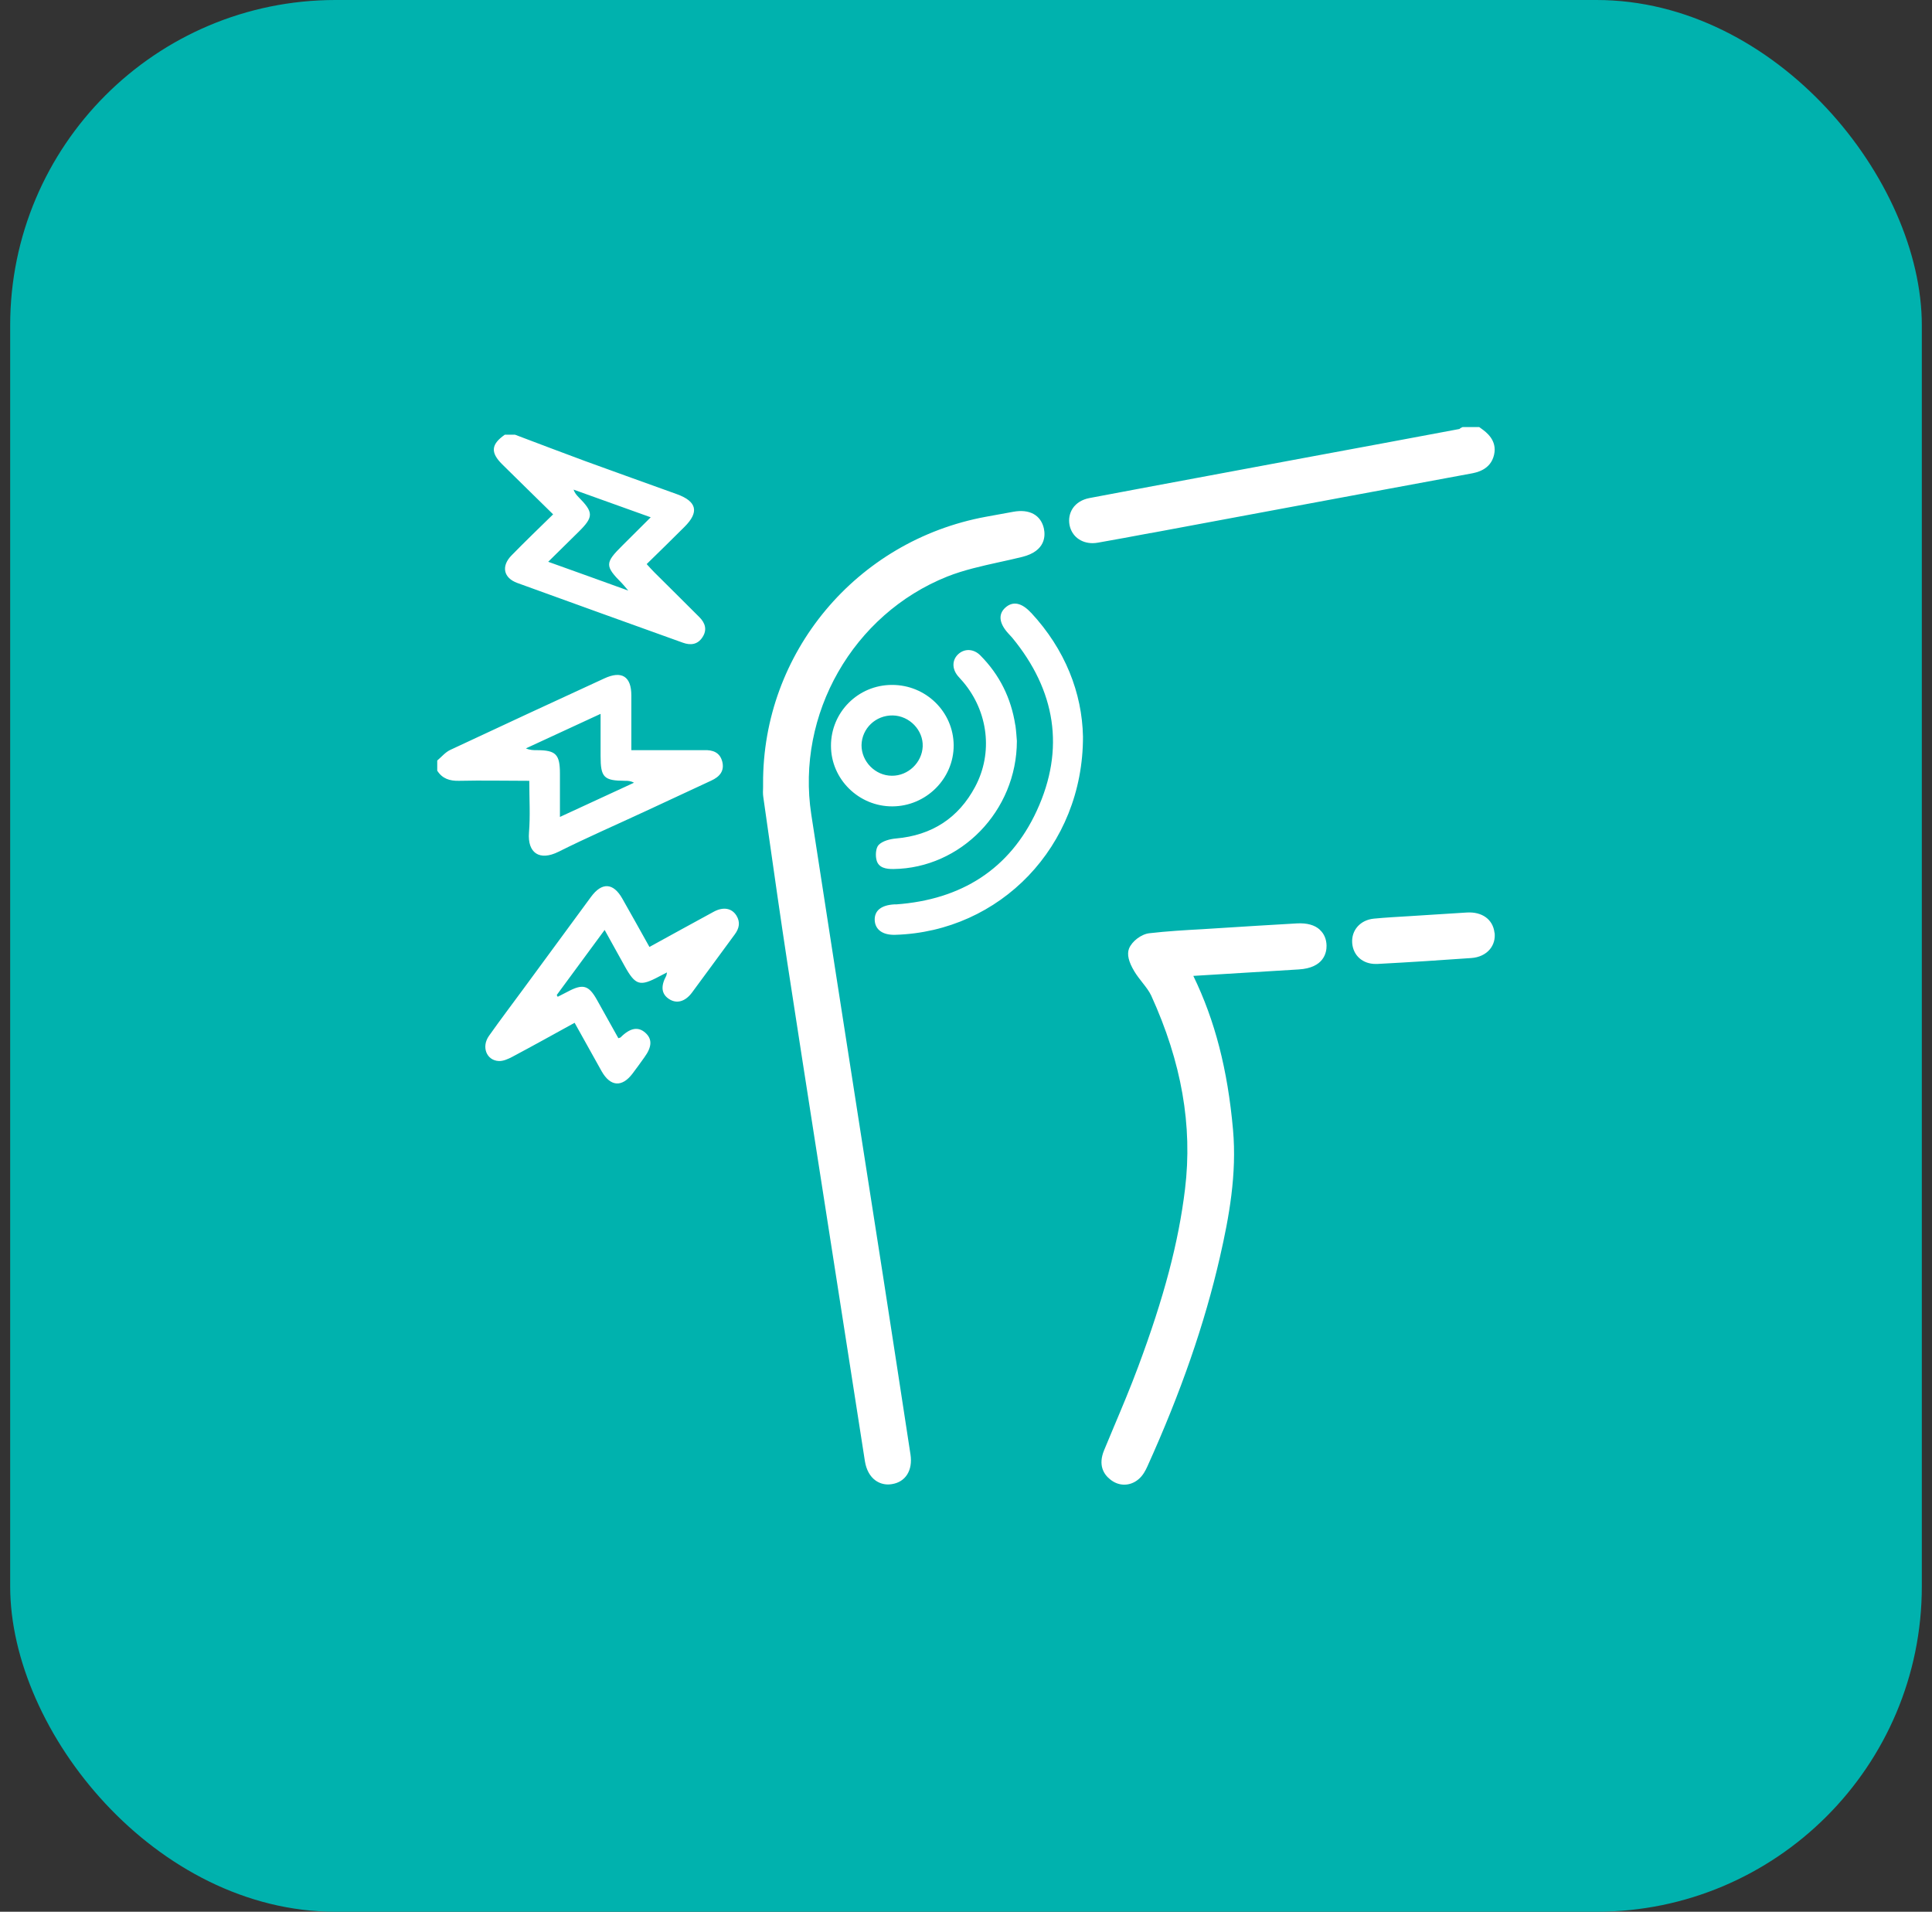
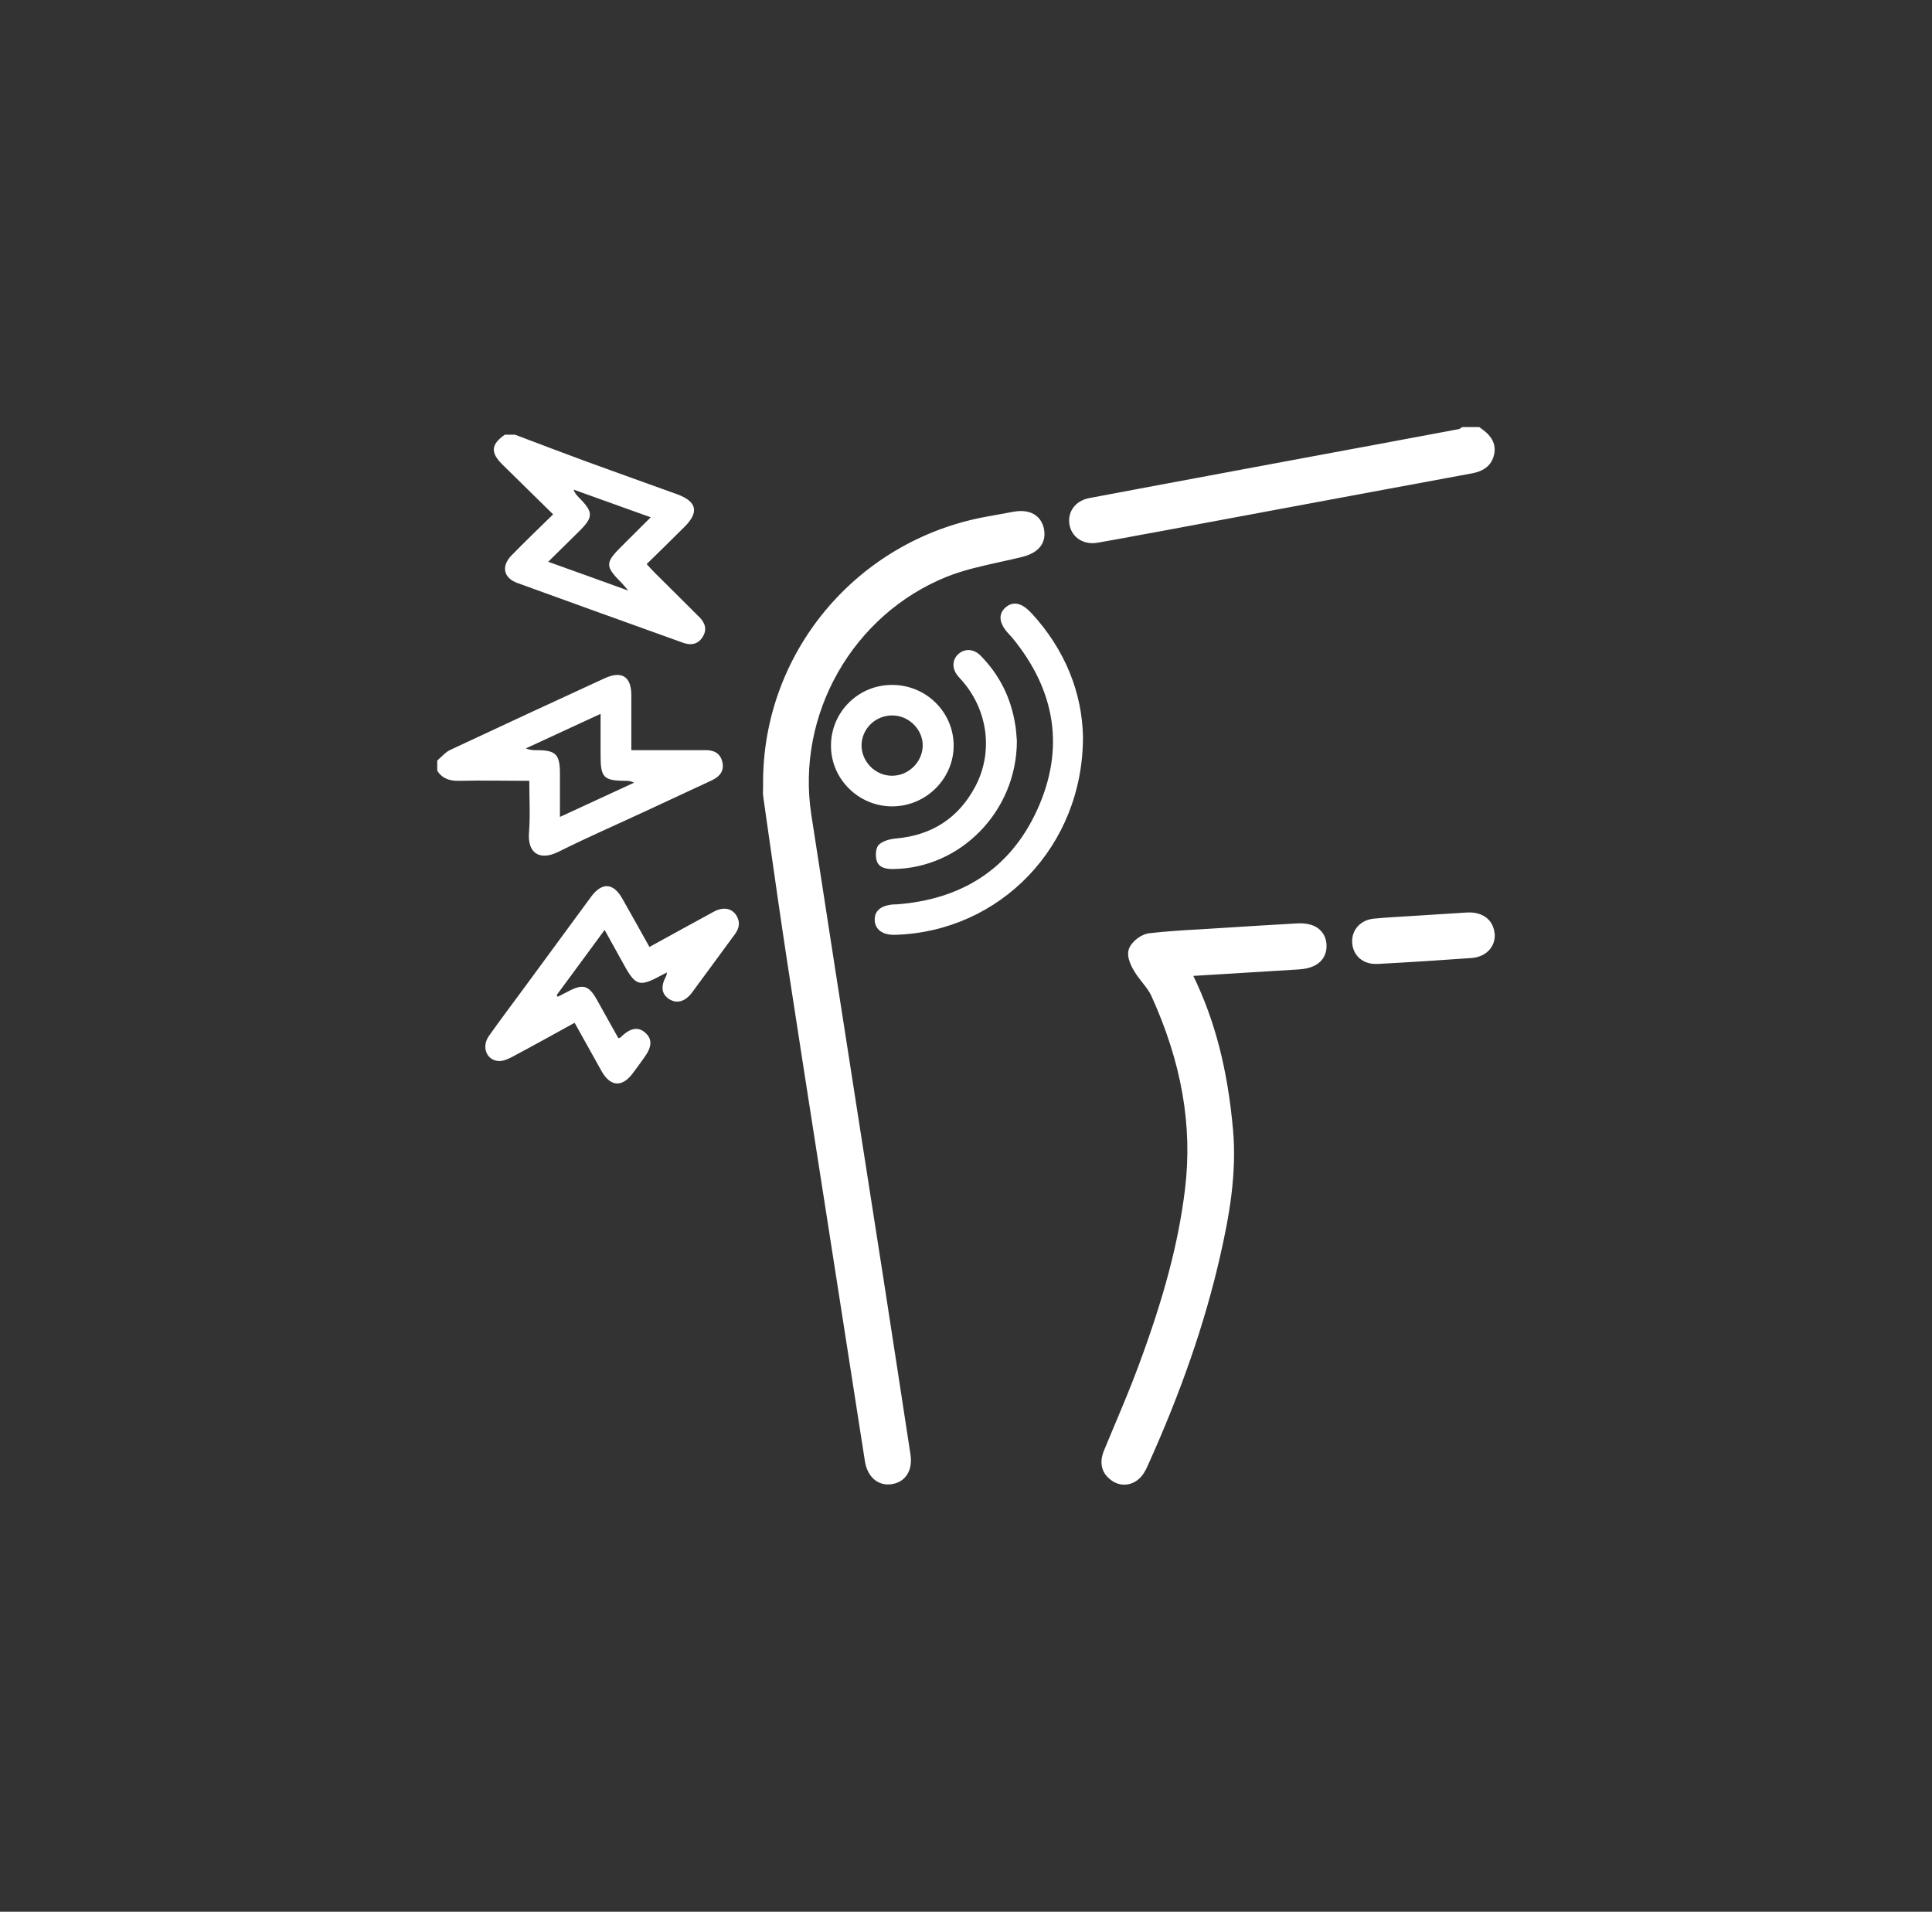
<svg xmlns="http://www.w3.org/2000/svg" width="95" height="94" viewBox="0 0 95 94" fill="none">
  <rect x="0" y="0" width="95" height="94" fill="#333333" stroke="none" />
-   <rect x="0.5" width="94" height="94" rx="16" fill="#00B2AE" />
  <path d="M35.513 37.442C35.398 36.995 35.047 36.865 34.618 36.886C34.435 36.886 34.247 36.886 34.064 36.886H31.044C31.044 35.951 31.044 35.074 31.044 34.191C31.044 33.256 30.568 32.96 29.71 33.36C27.183 34.523 24.66 35.692 22.144 36.871C21.898 36.985 21.709 37.218 21.5 37.395V37.894C21.751 38.288 22.112 38.403 22.573 38.392C23.708 38.366 24.844 38.392 26.026 38.392C26.026 39.28 26.079 40.116 26.011 40.937C25.932 41.934 26.523 42.349 27.46 41.882C28.883 41.171 30.343 40.537 31.782 39.867C32.85 39.374 33.912 38.875 34.974 38.382C35.393 38.19 35.633 37.904 35.513 37.437V37.442ZM27.533 40.168V38.039C27.533 37.089 27.334 36.886 26.398 36.886C26.23 36.886 26.063 36.886 25.859 36.798C27.052 36.247 28.245 35.692 29.532 35.1V37.167C29.532 38.226 29.689 38.387 30.736 38.392C30.872 38.392 31.003 38.392 31.175 38.486C29.987 39.036 28.794 39.587 27.533 40.168ZM34.388 30.343C33.655 29.605 32.912 28.878 32.185 28.151C32.059 28.026 31.939 27.891 31.798 27.736C32.441 27.107 33.054 26.51 33.655 25.908C34.388 25.181 34.273 24.656 33.284 24.298C31.787 23.758 30.286 23.223 28.789 22.677C27.633 22.252 26.482 21.81 25.325 21.374H24.823C24.148 21.846 24.106 22.246 24.692 22.828C25.508 23.638 26.34 24.443 27.198 25.29C26.487 25.985 25.817 26.63 25.163 27.299C24.634 27.829 24.75 28.416 25.44 28.665C28.151 29.652 30.861 30.623 33.572 31.599C33.969 31.745 34.309 31.688 34.54 31.335C34.781 30.971 34.681 30.634 34.388 30.343ZM26.952 27.627C27.481 27.107 27.962 26.635 28.449 26.152C29.197 25.414 29.192 25.191 28.439 24.433C28.349 24.339 28.261 24.241 28.203 24.074C29.438 24.516 30.668 24.962 31.997 25.435C31.505 25.923 31.05 26.38 30.6 26.827C29.741 27.678 29.736 27.829 30.584 28.681C30.662 28.759 30.725 28.847 30.893 29.039C29.527 28.546 28.292 28.099 26.952 27.621V27.627ZM32.761 47.979C32.478 48.498 32.525 48.877 32.897 49.121C33.268 49.365 33.687 49.257 34.022 48.81C34.728 47.859 35.424 46.899 36.13 45.943C36.35 45.647 36.413 45.341 36.209 45.014C35.979 44.65 35.565 44.577 35.1 44.827C34.053 45.393 33.017 45.969 31.934 46.561C31.479 45.746 31.044 44.962 30.6 44.183C30.155 43.398 29.595 43.367 29.056 44.105C27.947 45.611 26.837 47.122 25.733 48.628C25.168 49.397 24.593 50.155 24.043 50.934C23.661 51.474 23.923 52.144 24.53 52.17C24.744 52.18 24.985 52.071 25.184 51.967C26.199 51.427 27.209 50.866 28.255 50.29C28.711 51.105 29.145 51.889 29.584 52.674C30.014 53.432 30.584 53.473 31.102 52.788C31.301 52.523 31.5 52.253 31.693 51.978C32.065 51.464 32.075 51.084 31.73 50.778C31.379 50.467 30.982 50.539 30.516 51.007C30.495 51.027 30.453 51.027 30.406 51.048C30.061 50.425 29.71 49.797 29.359 49.173C28.946 48.431 28.663 48.358 27.899 48.768C27.743 48.851 27.58 48.929 27.423 49.012C27.408 48.981 27.392 48.955 27.376 48.924C28.145 47.875 28.92 46.826 29.731 45.725C30.076 46.348 30.39 46.914 30.704 47.48C31.248 48.462 31.458 48.524 32.436 48C32.541 47.943 32.645 47.891 32.797 47.813C32.776 47.917 32.776 47.948 32.761 47.979ZM50.698 30.13C50.238 29.631 49.809 29.548 49.442 29.87C49.076 30.192 49.123 30.639 49.568 31.132C49.636 31.205 49.704 31.277 49.772 31.355C51.907 33.947 52.383 36.824 50.981 39.862C49.652 42.744 47.26 44.235 44.074 44.468C44.042 44.468 44.006 44.468 43.974 44.468C43.331 44.505 42.996 44.775 43.011 45.242C43.032 45.715 43.409 45.985 44.027 45.964C49.17 45.808 53.262 41.622 53.252 36.221C53.21 34.077 52.378 31.932 50.698 30.125V30.13ZM43.859 33.677C42.195 33.677 40.856 35.022 40.861 36.673C40.861 38.314 42.232 39.659 43.885 39.649C45.544 39.639 46.899 38.283 46.894 36.647C46.884 35.001 45.528 33.672 43.859 33.677ZM43.859 38.143C43.043 38.143 42.357 37.447 42.363 36.637C42.378 35.816 43.064 35.162 43.901 35.178C44.717 35.193 45.403 35.899 45.371 36.704C45.335 37.499 44.654 38.148 43.859 38.143ZM49.924 35.655C49.72 34.331 49.154 33.183 48.207 32.228C47.878 31.895 47.433 31.88 47.124 32.16C46.816 32.441 46.8 32.872 47.098 33.235C47.182 33.339 47.281 33.433 47.365 33.536C48.589 34.991 48.841 37.011 47.951 38.683C47.13 40.225 45.821 41.072 44.058 41.228C43.76 41.254 43.404 41.347 43.21 41.539C43.059 41.69 43.038 42.074 43.106 42.308C43.21 42.671 43.566 42.734 43.932 42.729C47.234 42.692 49.997 39.883 50.002 36.434C49.986 36.258 49.971 35.957 49.929 35.66L49.924 35.655ZM51.331 25.996C51.399 26.318 51.436 27.092 50.264 27.383C49.898 27.476 49.526 27.554 49.154 27.637C48.286 27.829 47.391 28.026 46.58 28.348C41.949 30.197 39.134 35.115 39.893 40.054C40.667 45.092 41.452 50.129 42.237 55.161L43.425 62.769C43.875 65.683 44.325 68.596 44.77 71.515C44.89 72.294 44.529 72.87 43.854 72.974C43.791 72.984 43.728 72.99 43.666 72.99C43.441 72.99 43.231 72.922 43.048 72.792C42.776 72.595 42.598 72.268 42.53 71.852C42.164 69.526 41.803 67.199 41.442 64.873L40.181 56.787C39.689 53.624 39.192 50.467 38.71 47.304C38.386 45.18 38.082 43.05 37.779 40.921L37.533 39.192C37.507 39.026 37.517 38.86 37.522 38.714C37.522 38.657 37.522 38.595 37.522 38.538C37.491 32.108 42.101 26.583 48.48 25.409L49.819 25.165C50.62 25.014 51.185 25.326 51.331 25.991V25.996ZM73.492 45.86C73.528 46.166 73.445 46.457 73.256 46.681C73.047 46.93 72.722 47.081 72.346 47.106C70.891 47.21 69.379 47.309 67.725 47.397C67.699 47.397 67.668 47.397 67.641 47.397C67.003 47.397 66.537 46.982 66.49 46.369C66.443 45.735 66.893 45.232 67.558 45.169C68.149 45.112 68.74 45.081 69.332 45.045L70.478 44.972L72.126 44.868C72.879 44.821 73.413 45.211 73.486 45.86H73.492ZM56.574 26.209C55.716 26.37 54.853 26.531 53.995 26.681C53.906 26.697 53.812 26.707 53.728 26.707C53.152 26.707 52.702 26.365 52.592 25.819C52.535 25.523 52.592 25.233 52.749 24.994C52.922 24.734 53.215 24.557 53.566 24.49C55.512 24.121 57.464 23.758 59.416 23.394L64.125 22.516C66.673 22.044 69.222 21.571 71.765 21.093C71.781 21.073 71.807 21.057 71.833 21.041L71.917 21H72.738L72.838 21.073C73.078 21.244 73.633 21.649 73.465 22.366C73.293 23.108 72.597 23.238 72.299 23.29C68.641 23.965 64.989 24.646 61.336 25.326L56.569 26.214L56.574 26.209ZM64.905 45.725C65.109 45.912 65.224 46.182 65.229 46.494C65.234 46.821 65.114 47.595 63.853 47.667C62.126 47.771 60.4 47.875 58.678 47.984C59.745 50.181 60.368 52.601 60.63 55.551C60.823 57.727 60.436 59.846 59.986 61.809C59.238 65.08 58.071 68.451 56.417 72.107C56.328 72.304 56.198 72.553 55.988 72.73C55.774 72.912 55.528 73 55.282 73C55.036 73 54.795 72.912 54.581 72.735C54.277 72.491 53.984 72.044 54.293 71.302C54.445 70.938 54.596 70.575 54.748 70.211C55.162 69.23 55.591 68.212 55.967 67.199C57.239 63.787 57.951 61.092 58.27 58.464C58.647 55.348 58.102 52.232 56.606 48.95C56.506 48.737 56.349 48.535 56.177 48.316C56.041 48.14 55.894 47.958 55.774 47.756C55.491 47.283 55.408 46.919 55.517 46.639C55.664 46.276 56.124 45.928 56.522 45.886C57.38 45.787 58.259 45.735 59.102 45.689L59.85 45.642C61.163 45.559 62.472 45.476 63.775 45.403C64.266 45.377 64.648 45.481 64.9 45.715L64.905 45.725Z" fill="white" />
</svg>